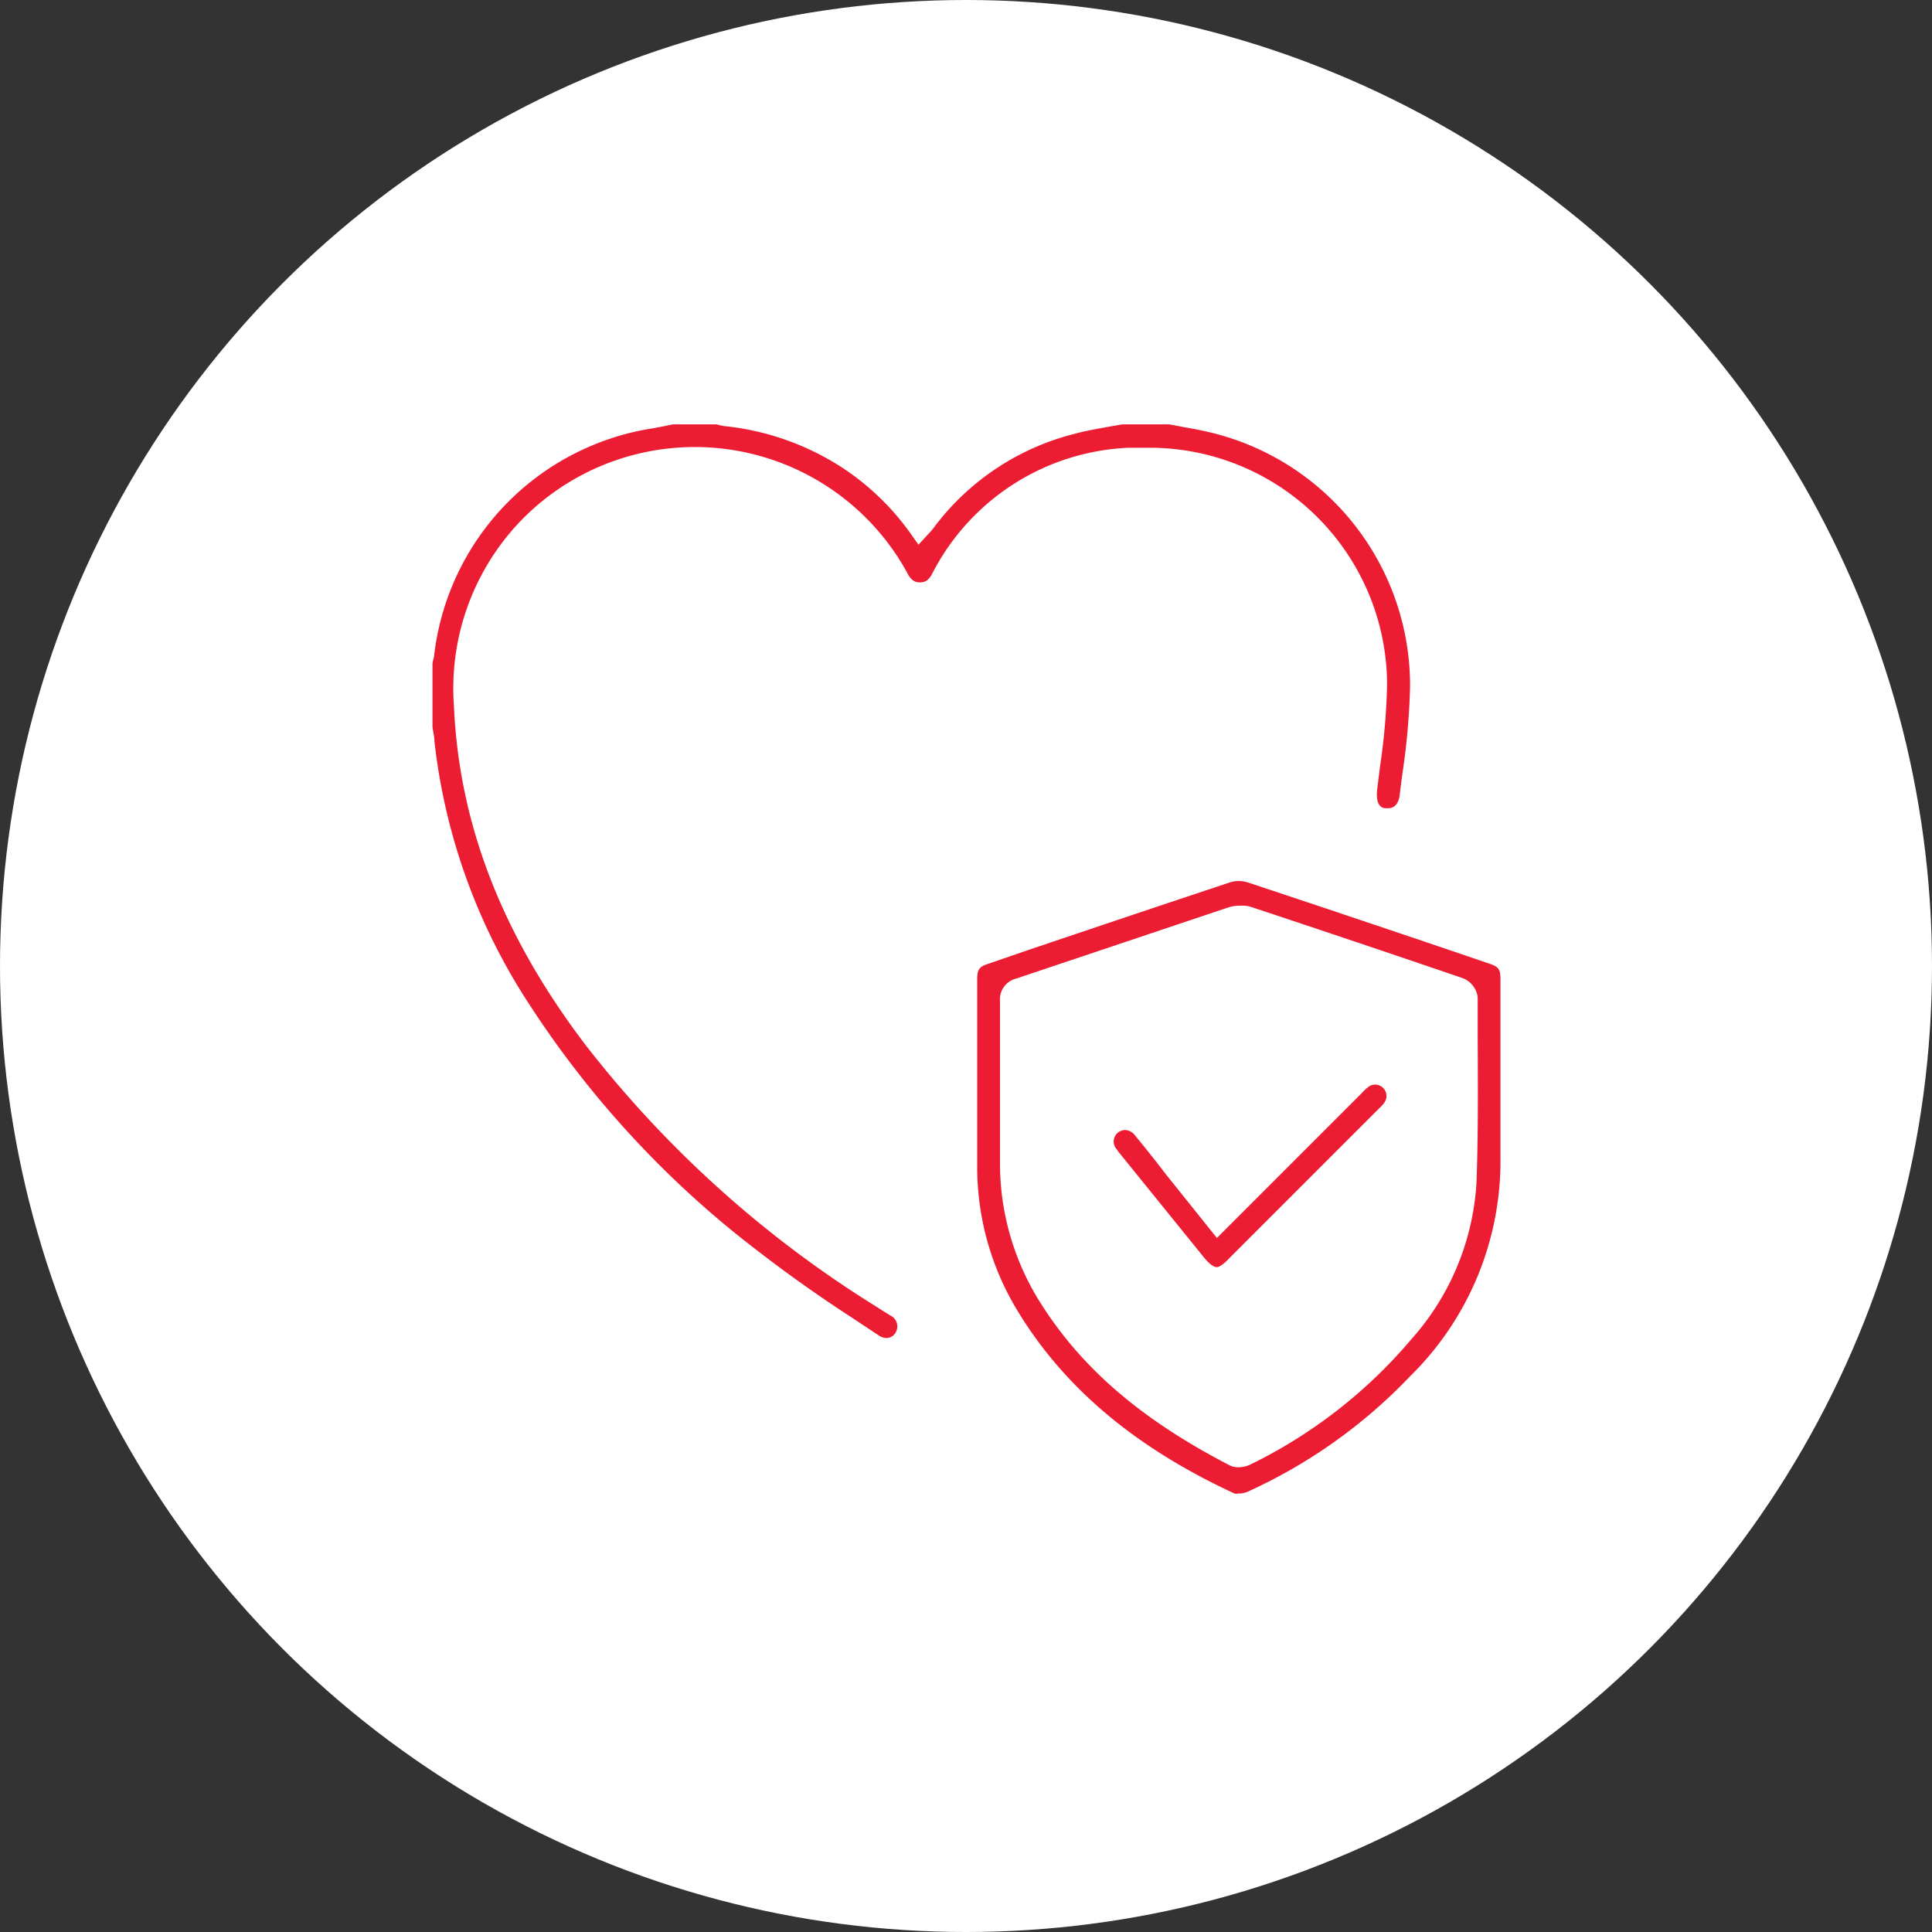
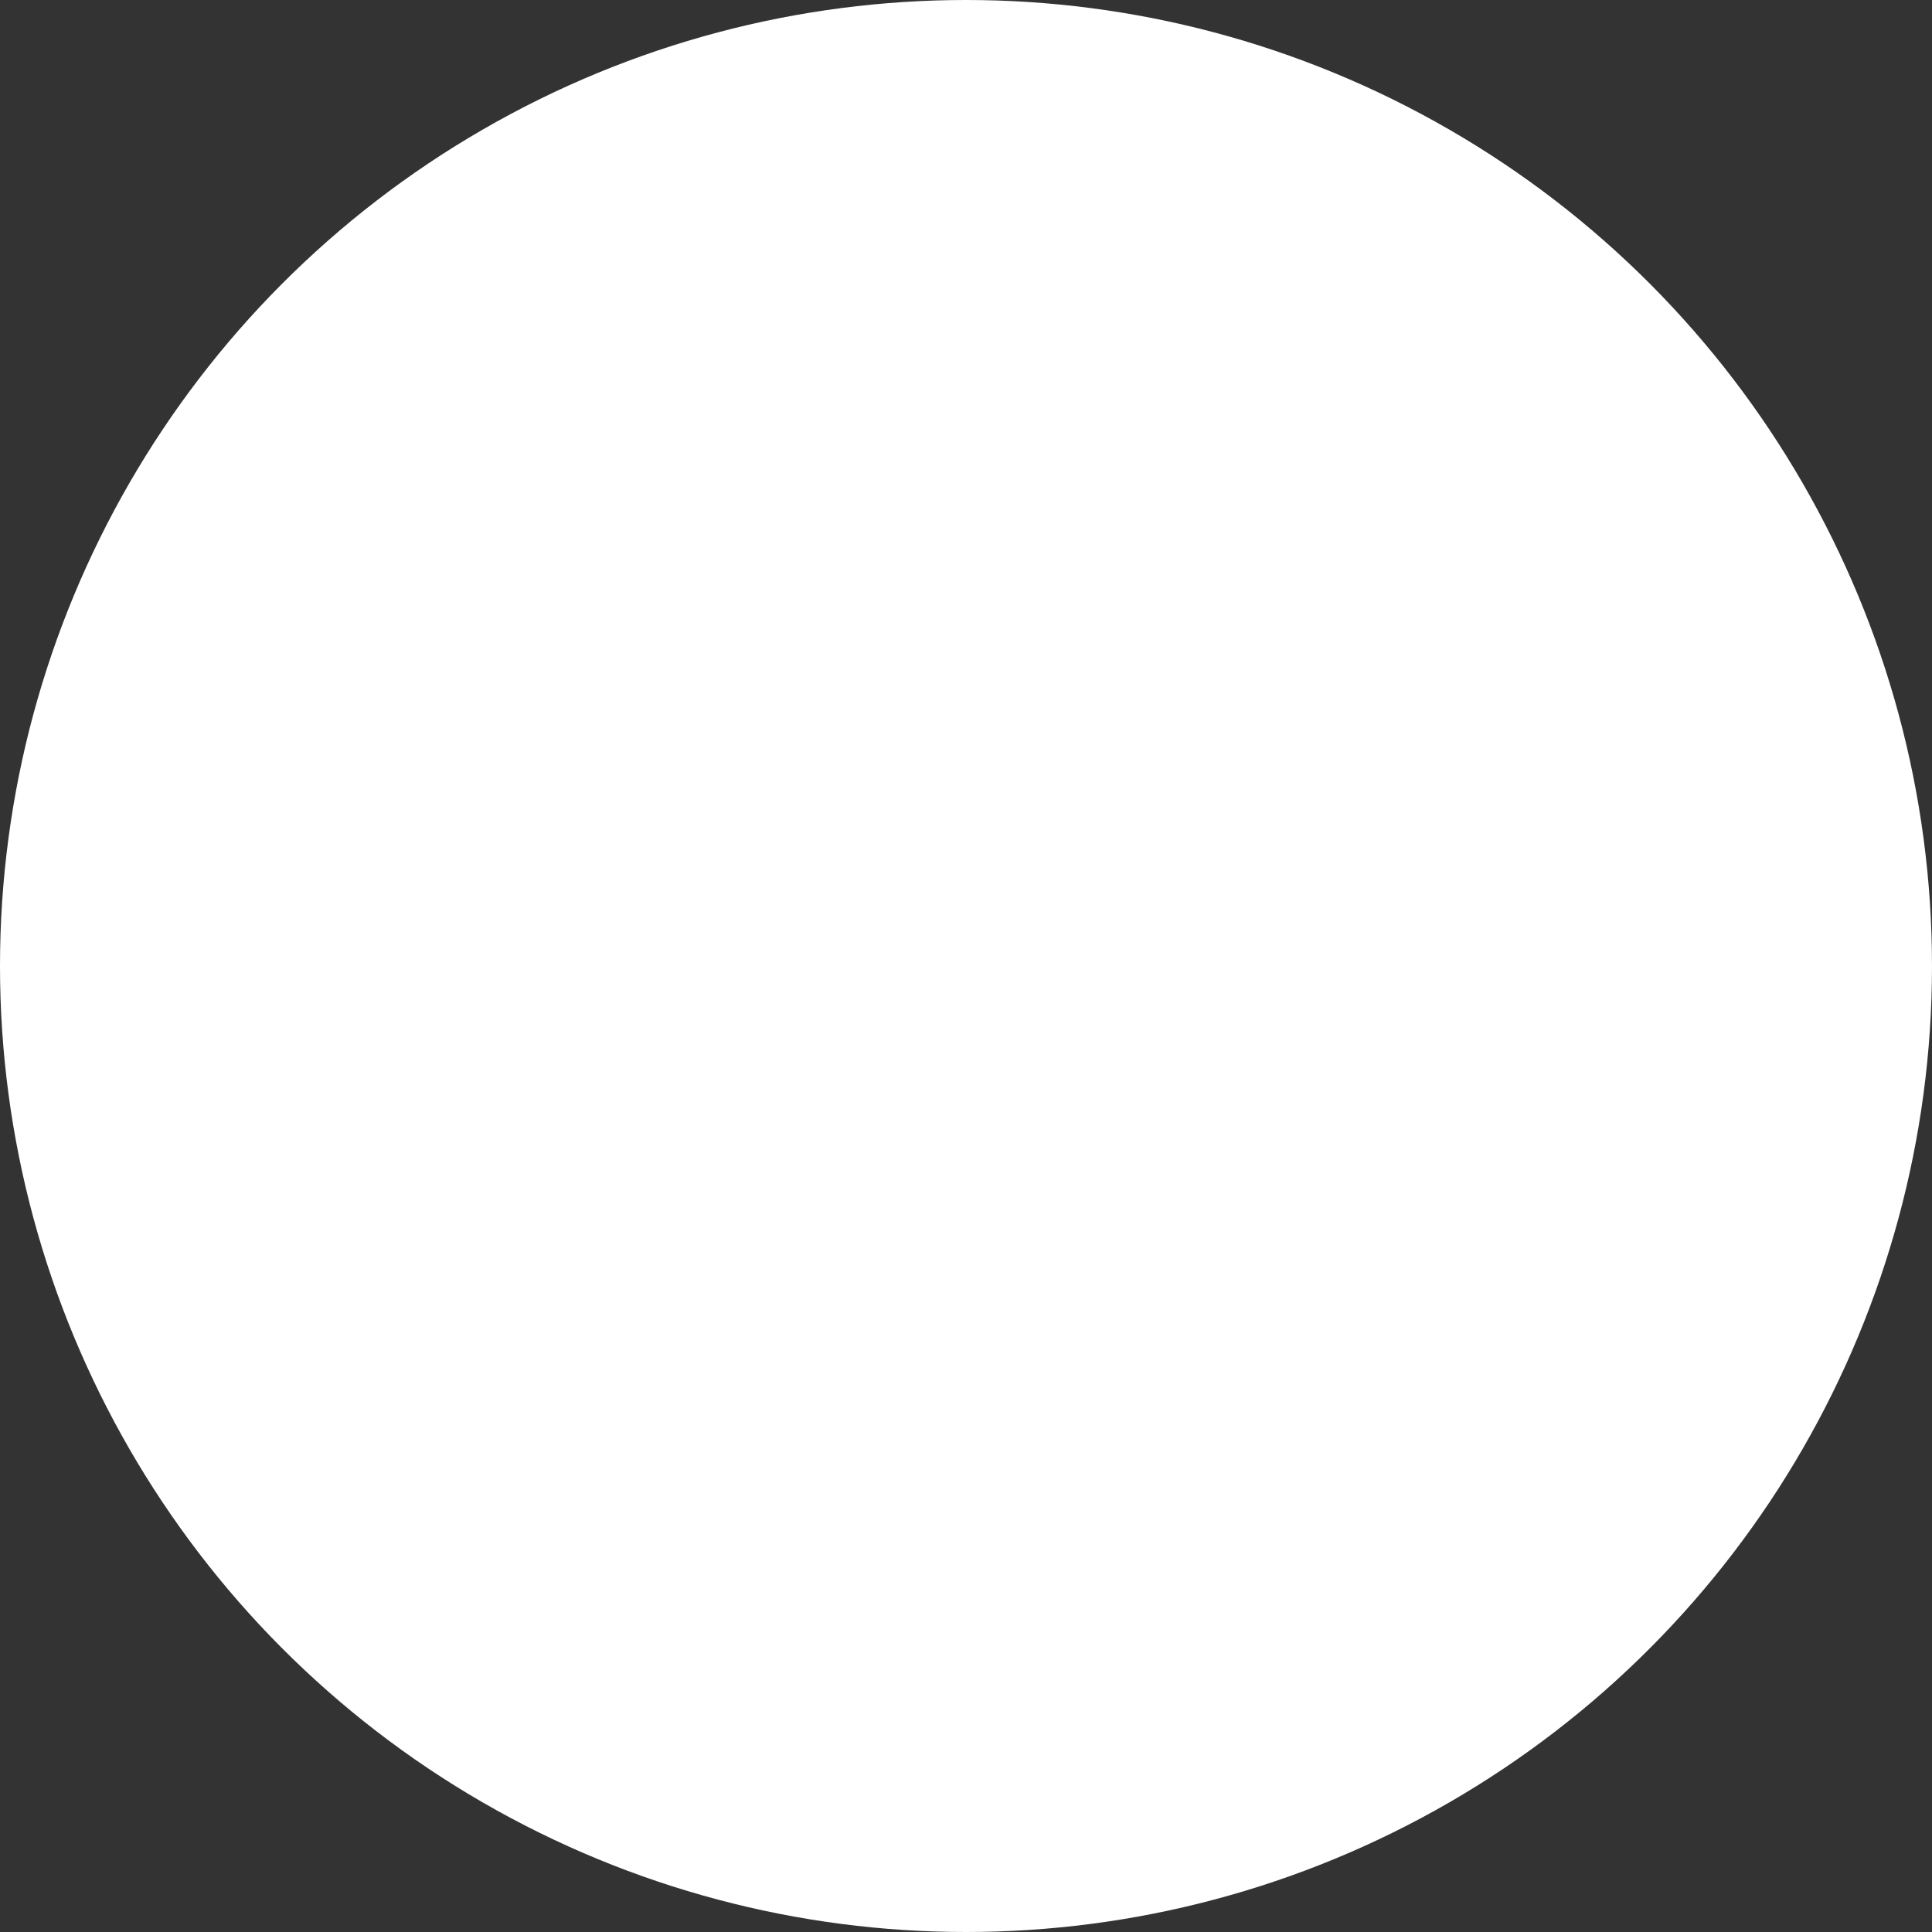
<svg xmlns="http://www.w3.org/2000/svg" viewBox="0 0 100.02 100.02">
  <rect x="0" y="0" width="100.02" height="100.02" fill="#333333" stroke="none" />
  <defs>
    <style>.cls-1{fill:#fff;}.cls-2{fill:#ec1d33;}</style>
  </defs>
  <g id="Layer_2" data-name="Layer 2">
    <g id="Layer_1-2" data-name="Layer 1">
      <circle class="cls-1" cx="50.01" cy="50.01" r="50.01" />
-       <path class="cls-2" d="M45.89,69.27a.74.74,0,0,1-.42-.15l-1.51-1c-1.54-1-3.15-2.14-4.64-3.29A50.77,50.77,0,0,1,27.49,52.13a31.15,31.15,0,0,1-5-13.76c0-.24-.07-.49-.1-.74l0-.3V34.49l0-.11c0-.13.06-.26.08-.4A13.47,13.47,0,0,1,31.5,22.74a13,13,0,0,1,2.27-.56c.35-.07.71-.13,1.06-.21h2.28a2.33,2.33,0,0,0,.4.09,13.81,13.81,0,0,1,6,2.09,13.27,13.27,0,0,1,3.63,3.47l.41.58.58-.63a2.32,2.32,0,0,0,.21-.25,13.08,13.08,0,0,1,7.33-4.87c.54-.15,1.09-.24,1.68-.35l.75-.13h2.43l.75.14c.56.1,1.1.2,1.63.34A13.48,13.48,0,0,1,73,35.54a36.29,36.29,0,0,1-.38,4.4c-.06.41-.11.82-.16,1.23s-.25.67-.58.67h-.16c-.15,0-.53-.1-.42-1l.15-1.2a32.91,32.91,0,0,0,.36-4.24A12.3,12.3,0,0,0,59.44,23.18l-1,0a12,12,0,0,0-10.18,6.52c-.2.38-.4.45-.64.45s-.45-.09-.65-.49a12.54,12.54,0,0,0-19.88-2.83,12.52,12.52,0,0,0-3.59,9.72c.27,6.13,2.5,11.88,6.83,17.57A57.25,57.25,0,0,0,45.23,67.56l.38.24.46.29a.63.63,0,0,1,.29.91A.56.56,0,0,1,45.89,69.27Z" />
-       <path class="cls-2" d="M64.1,77.32a.38.38,0,0,1-.19,0c-5.12-2.37-8.78-5.45-11.19-9.39a14.32,14.32,0,0,1-2.13-7.61V50.74c0-.56.09-.69.59-.85l2-.69c3.5-1.18,7-2.36,10.5-3.52a1.57,1.57,0,0,1,.45-.07,1.64,1.64,0,0,1,.46.07q5.3,1.76,10.58,3.55l1.79.61c.67.22.72.29.72,1v2.94c0,2.08,0,4.15,0,6.23A15.61,15.61,0,0,1,73,71.25a27,27,0,0,1-8.46,6A1.29,1.29,0,0,1,64.1,77.32Zm.06-30.43a1.85,1.85,0,0,0-.58.09l-5.69,1.91-5.28,1.77a1.11,1.11,0,0,0-.84,1.18c0,1.19,0,2.38,0,3.57v4.76a13.49,13.49,0,0,0,2.14,7.35c2.15,3.38,5.24,6,9.71,8.32a1,1,0,0,0,.5.12,1.46,1.46,0,0,0,.63-.15,25.66,25.66,0,0,0,8.31-6.47,13.34,13.34,0,0,0,3.38-8.15c.09-2.52.07-5.08.06-7.56v-2a1.22,1.22,0,0,0-.8-1q-5.48-1.87-11-3.7A1.75,1.75,0,0,0,64.16,46.89Z" />
-       <path class="cls-2" d="M63,65.6c-.18,0-.42-.19-.71-.55L58,59.75a1.88,1.88,0,0,1-.18-.24.6.6,0,0,1,.06-.88.64.64,0,0,1,.37-.13.67.67,0,0,1,.5.27c.54.65,1.06,1.31,1.59,2L63,64.09l7.5-7.5a2.08,2.08,0,0,1,.34-.32.57.57,0,0,1,.35-.12.59.59,0,0,1,.48.93,1.93,1.93,0,0,1-.27.3l-7.76,7.76C63.29,65.52,63.07,65.6,63,65.6Z" />
    </g>
  </g>
</svg>